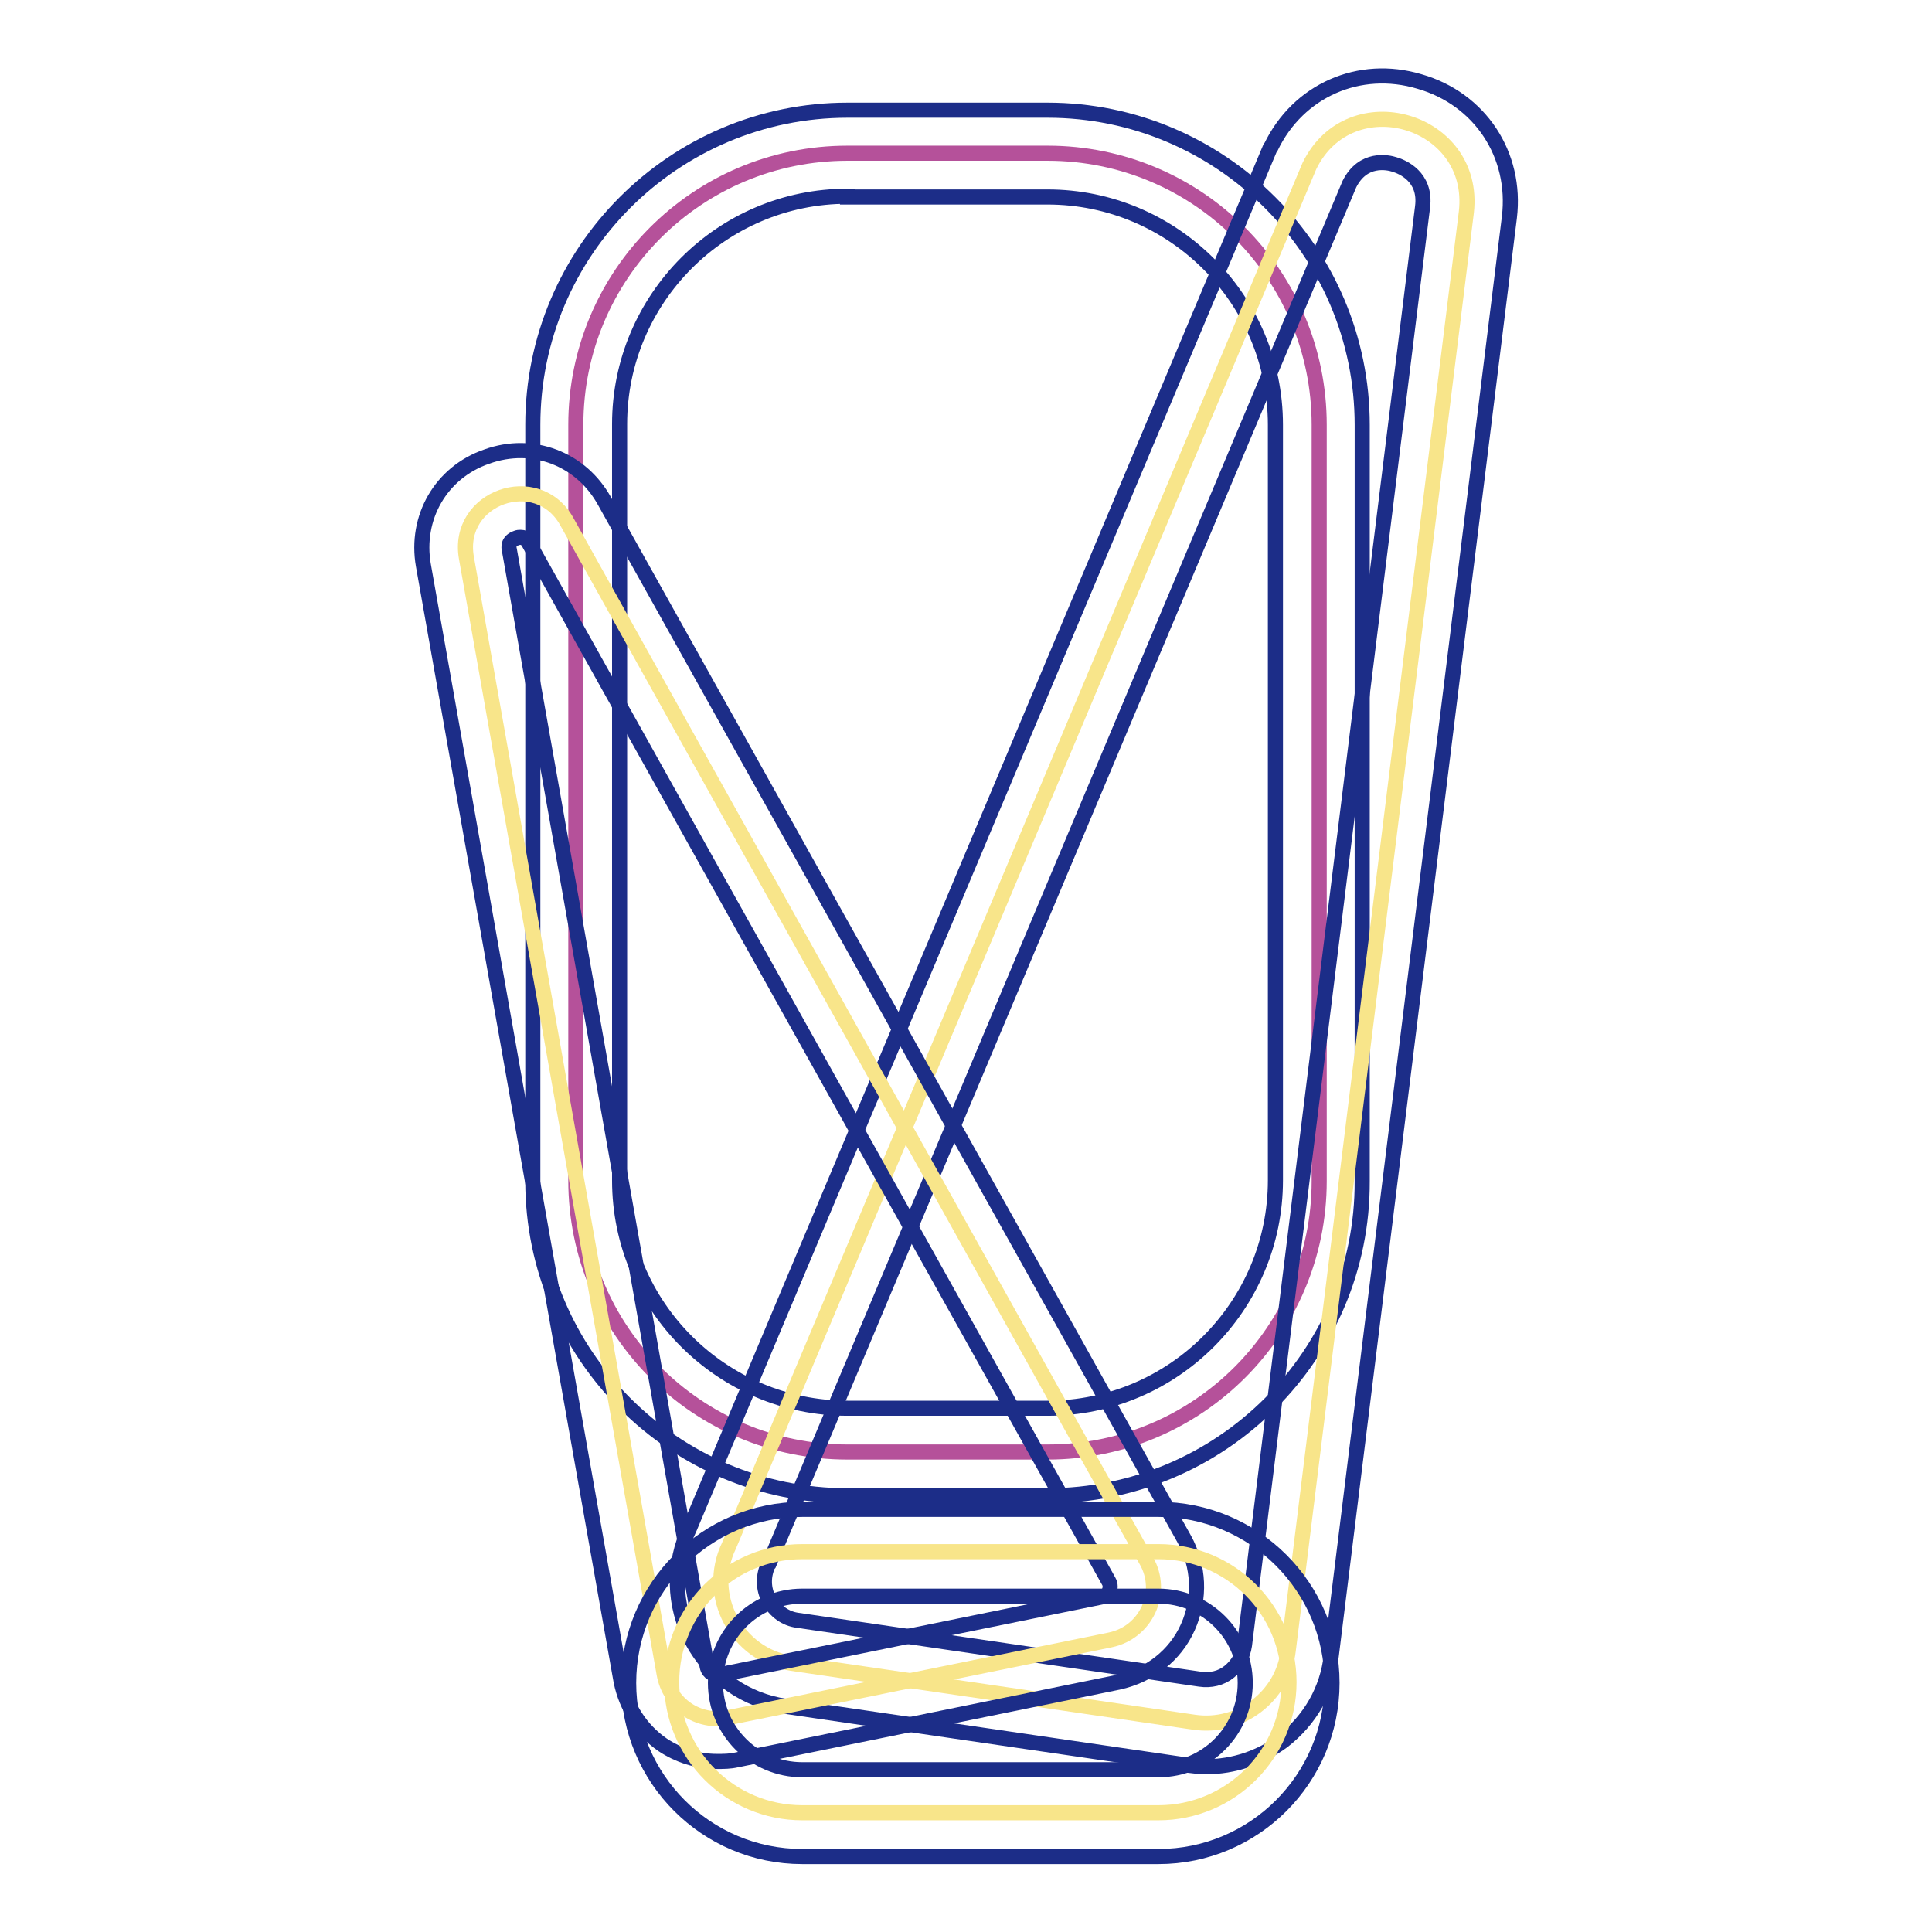
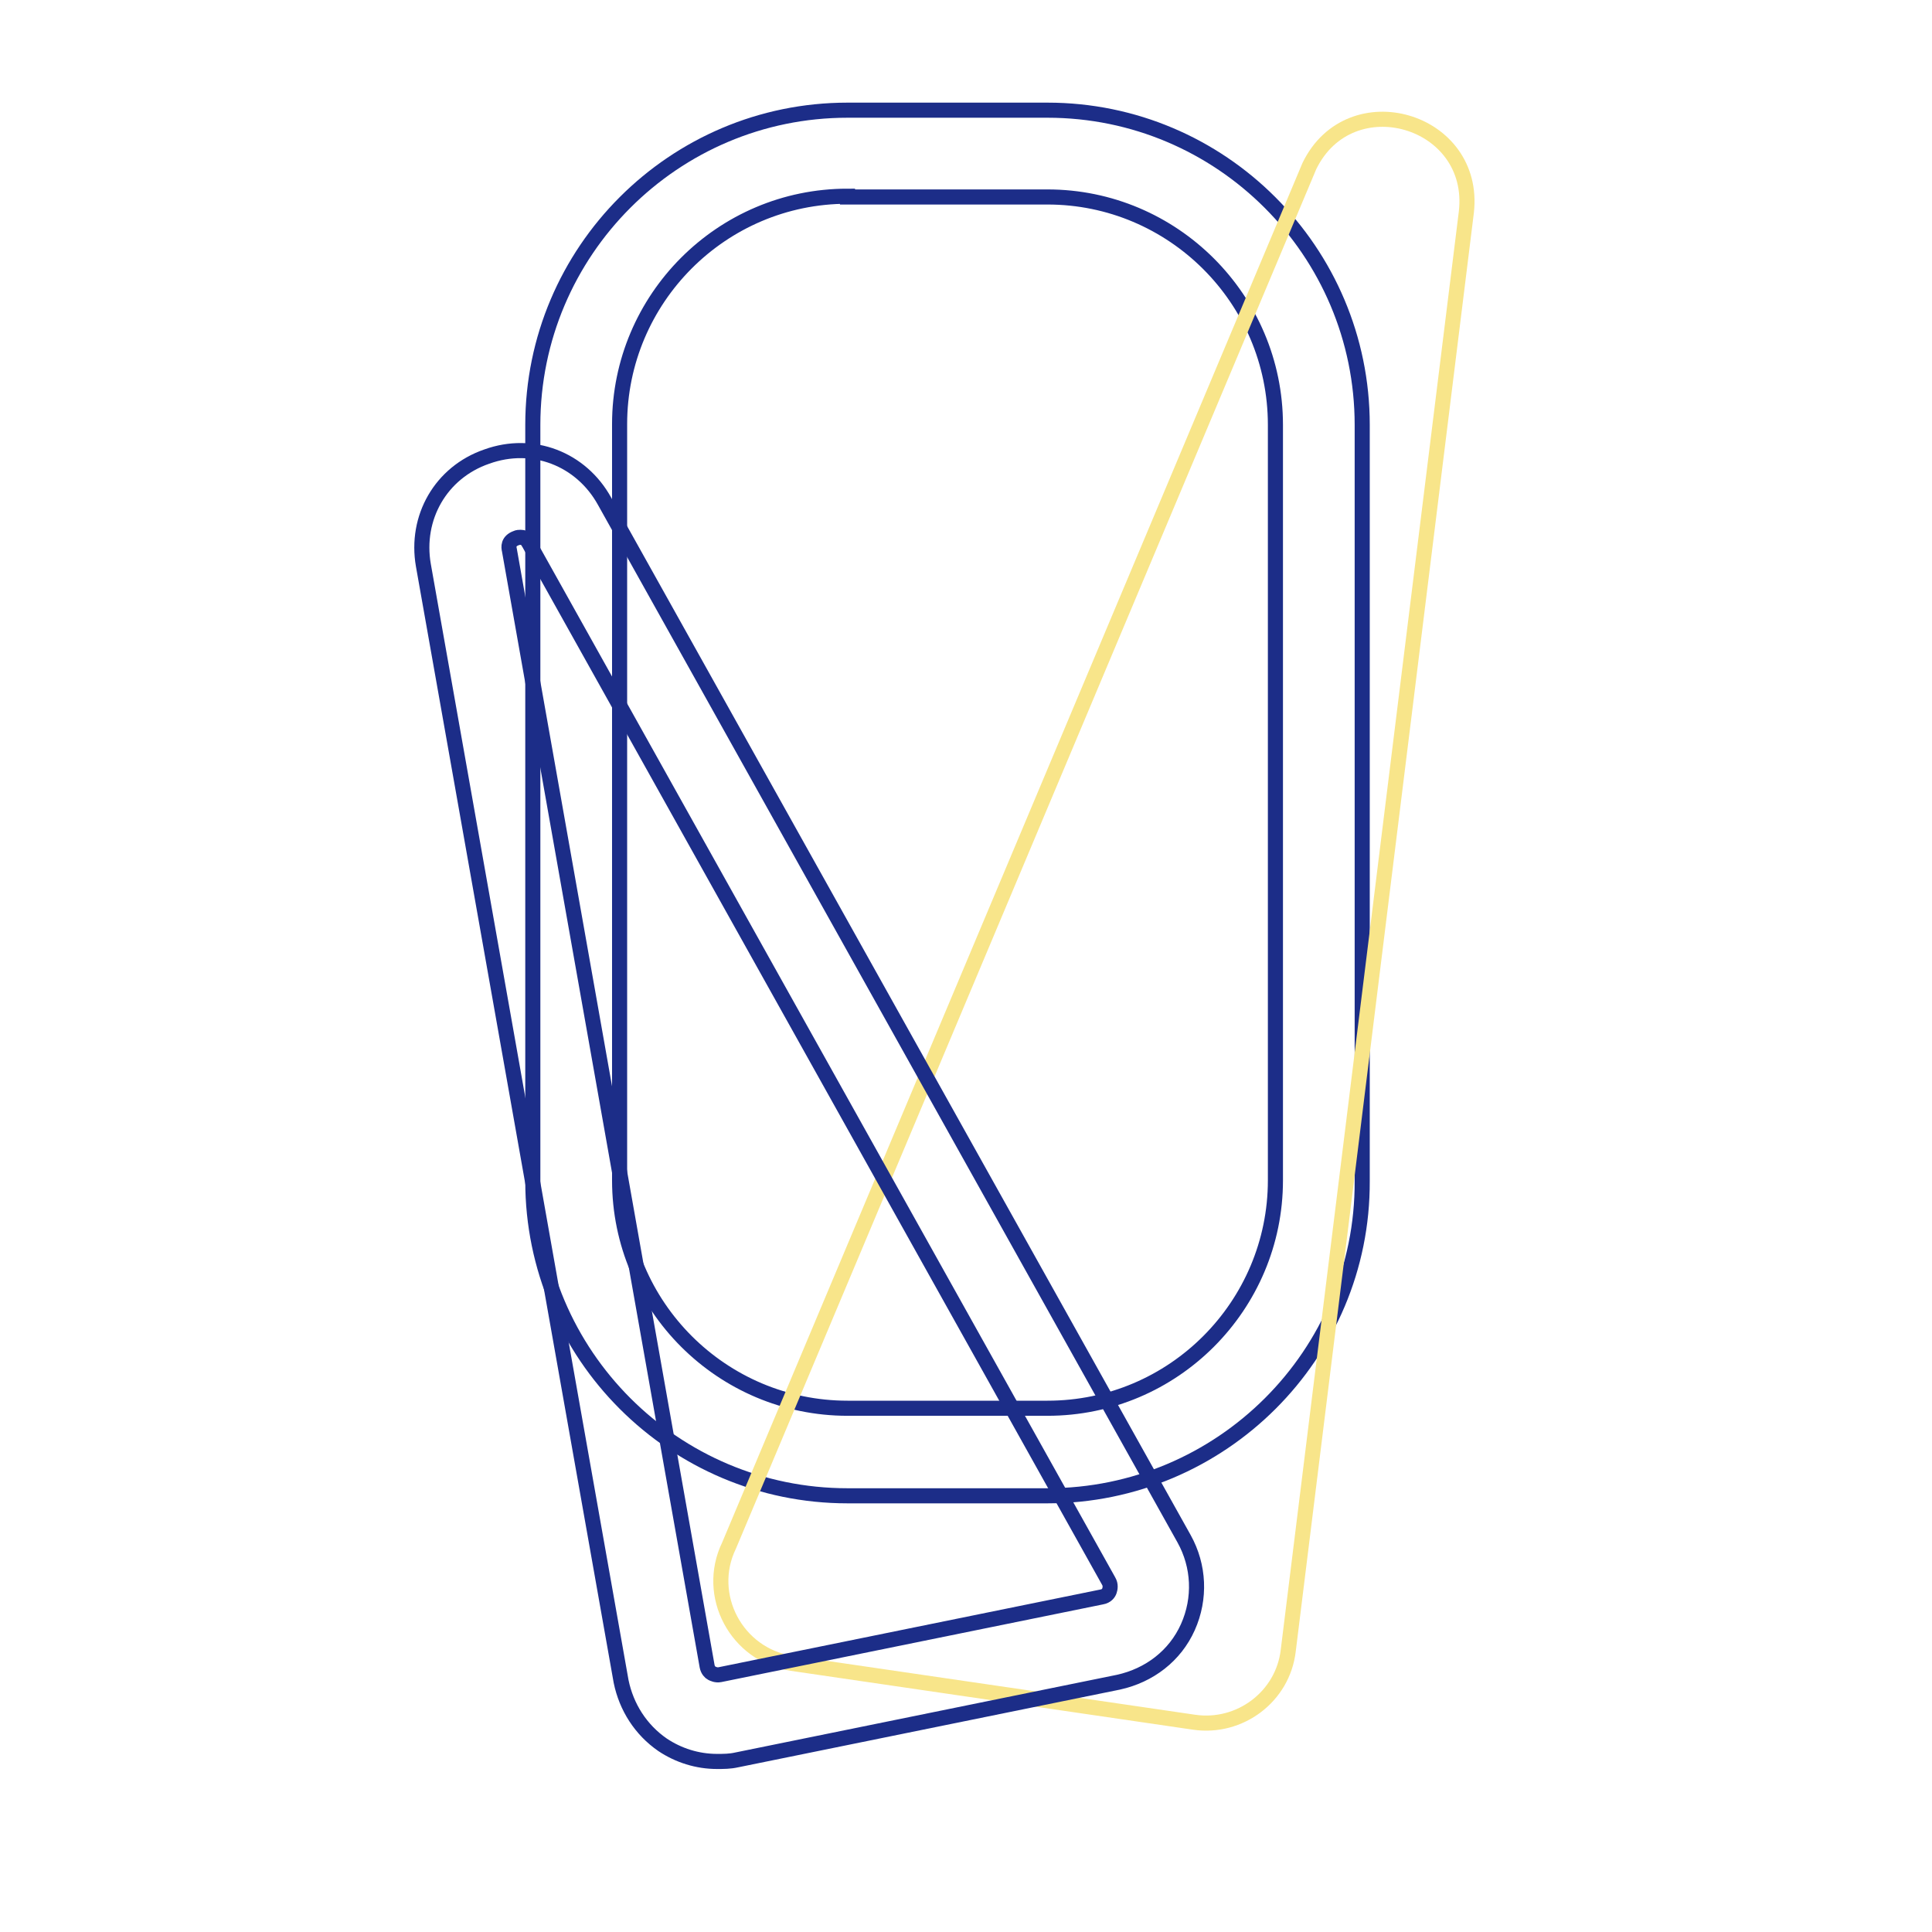
<svg xmlns="http://www.w3.org/2000/svg" version="1.1" x="0px" y="0px" viewBox="0 0 256 256" enable-background="new 0 0 256 256" xml:space="preserve">
  <g>
-     <path stroke-width="2" fill-opacity="0" stroke="#b5519a" d="M138.8,192.4h-26.5c-19.9,0-36-16.1-36-36V56.3c0-19.9,16.1-36,36-36h26.5c19.9,0,36,16.1,36,36v100.2 C174.8,176.3,158.7,192.4,138.8,192.4z" />
    <path stroke-width="2" fill-opacity="0" stroke="#1c2d88" d="M138.8,198.2h-26.5c-23,0-41.7-18.7-41.7-41.7V56.3c0-23,18.7-41.7,41.7-41.7h26.5 c23,0,41.7,18.7,41.7,41.7v100.2C180.6,179.5,161.8,198.2,138.8,198.2z M112.3,26c-16.7,0-30.2,13.6-30.2,30.2v100.2 c0,16.7,13.6,30.2,30.2,30.2h26.5c16.7,0,30.2-13.6,30.2-30.2V56.3c0-16.7-13.6-30.2-30.2-30.2H112.3z" />
    <path stroke-width="2" fill-opacity="0" stroke="#f8e58a" d="M194.3,28.1l-23.6,190.6c-0.7,6.1-6.4,10.4-12.5,9.5l-53.3-7.8c-7.3-1.1-11.5-9-8.3-15.6L173.5,22 C178.9,10.9,195.7,15.8,194.3,28.1z" />
-     <path stroke-width="2" fill-opacity="0" stroke="#1c2d88" d="M159.8,234.1c-0.8,0-1.6-0.1-2.4-0.2l-53.3-7.8c-5.3-0.8-9.8-3.9-12.4-8.7c-2.5-4.7-2.6-10.2-0.3-15 l76.9-182.8l0.1-0.1c3.6-7.5,11.7-11.1,19.7-8.7c8,2.3,12.9,9.7,11.9,18v0l-23.6,190.6c-0.5,4.5-2.8,8.5-6.4,11.3 C167,232.9,163.5,234.1,159.8,234.1L159.8,234.1z M178.8,24.4l-76.9,182.8l-0.1,0.1c-0.7,1.5-0.7,3.2,0.1,4.7 c0.8,1.5,2.2,2.5,3.8,2.7l53.3,7.8c1.4,0.2,2.8-0.1,3.9-1c1.1-0.9,1.8-2.1,2-3.5l23.6-190.6c0.5-4-2.7-5.3-3.7-5.6 C183.9,21.5,180.6,20.8,178.8,24.4z" />
-     <path stroke-width="2" fill-opacity="0" stroke="#f8e58a" d="M61.8,73.9L88,221.8c0.7,4,4.5,6.6,8.5,5.8l50.6-10.3c4.8-1,7.2-6.3,4.8-10.5L75.1,69.1 C71.2,62.1,60.4,65.9,61.8,73.9z" />
    <path stroke-width="2" fill-opacity="0" stroke="#1c2d88" d="M95,233.4c-2.6,0-5.1-0.8-7.2-2.2c-2.9-2-4.8-5-5.5-8.4L56.1,74.9c-1.1-6.3,2.3-12.3,8.4-14.4 c6.1-2.2,12.5,0.3,15.6,5.9l76.8,137.5c2,3.6,2.2,7.9,0.5,11.7c-1.7,3.8-5.1,6.4-9.2,7.3l-50.6,10.3 C96.7,233.4,95.9,233.4,95,233.4z M69,71.2c-0.2,0-0.4,0-0.6,0.1c-1.1,0.4-1,1.2-0.9,1.6l26.2,147.9c0.1,0.5,0.4,0.8,0.6,0.9 c0.2,0.1,0.6,0.3,1.1,0.2l50.6-10.3c0.6-0.1,0.9-0.5,1-0.8c0.1-0.3,0.2-0.8-0.1-1.3L70.1,72C69.9,71.7,69.7,71.2,69,71.2z" />
-     <path stroke-width="2" fill-opacity="0" stroke="#f8e58a" d="M153.5,240.2h-47.2c-9.5,0-17.3-7.7-17.3-17.3s7.7-17.3,17.3-17.3h47.2c9.5,0,17.3,7.7,17.3,17.3 S163,240.2,153.5,240.2z" />
-     <path stroke-width="2" fill-opacity="0" stroke="#1c2d88" d="M153.5,246h-47.2c-12.7,0-23-10.3-23-23c0-12.7,10.3-23,23-23h47.2c12.7,0,23,10.3,23,23 C176.5,235.7,166.2,246,153.5,246z M106.3,211.5c-6.4,0-11.5,5.2-11.5,11.5c0,6.4,5.2,11.5,11.5,11.5h47.2 c6.4,0,11.5-5.2,11.5-11.5c0-6.4-5.2-11.5-11.5-11.5H106.3z" />
  </g>
</svg>